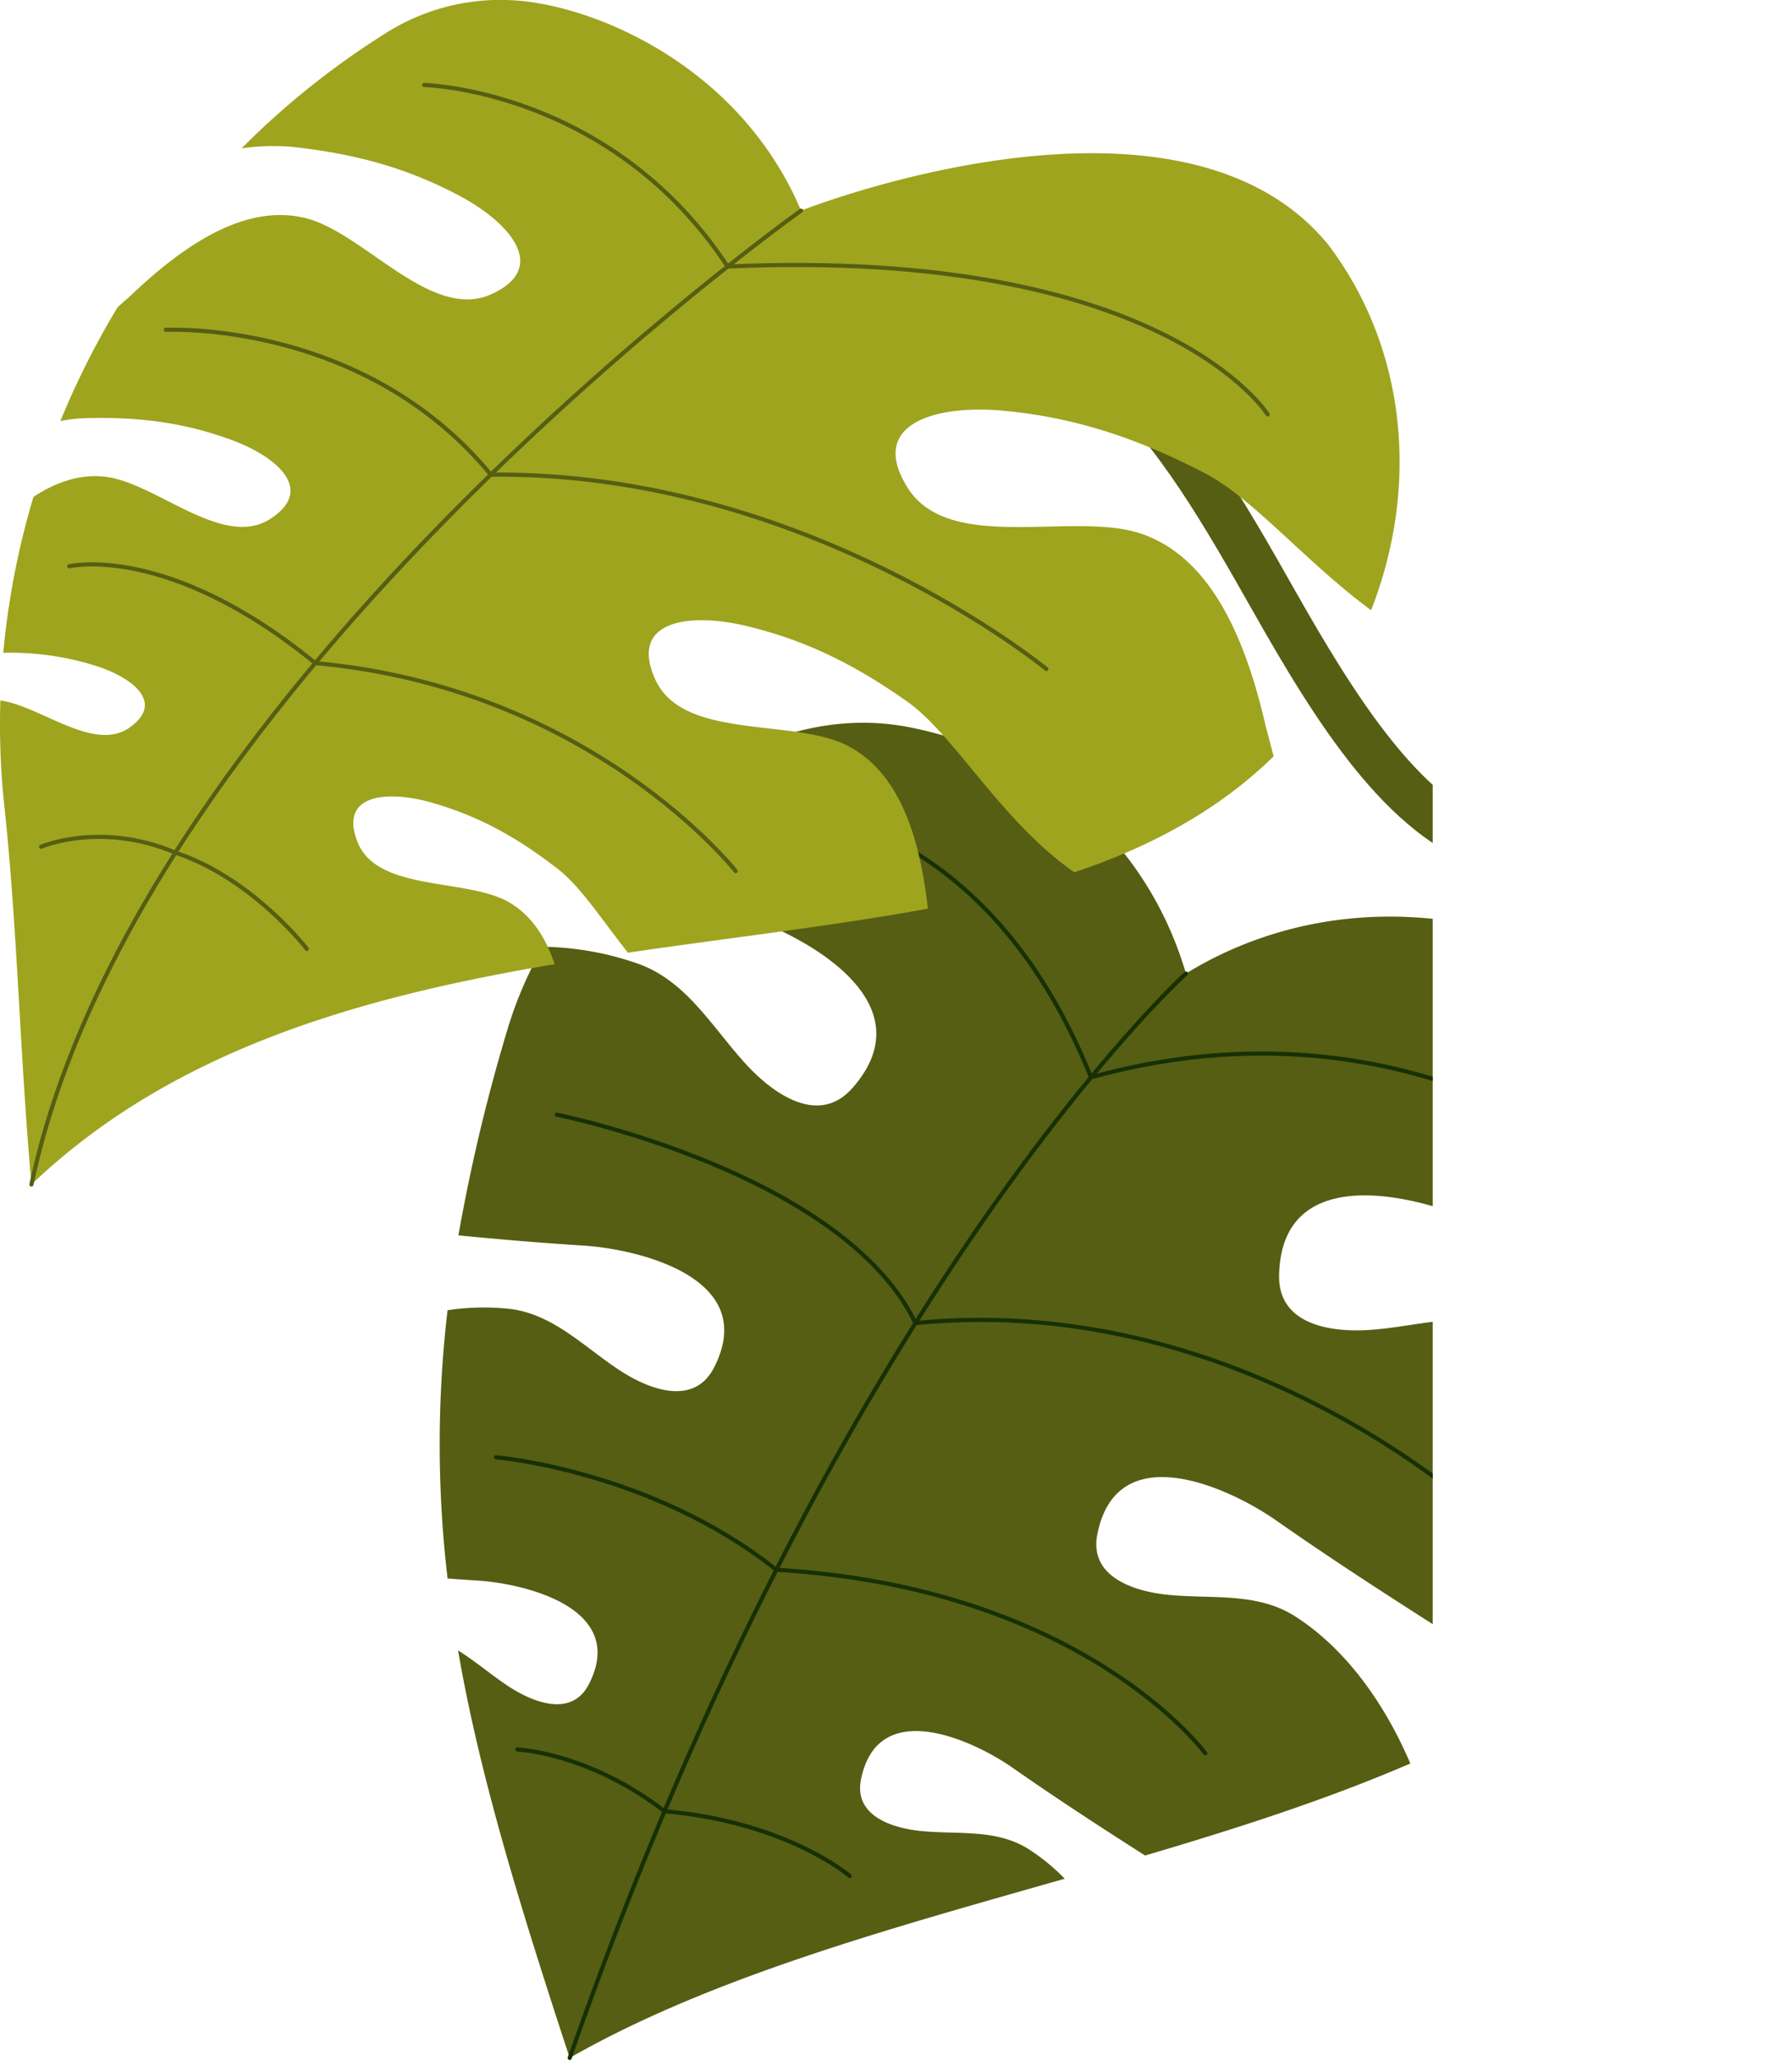
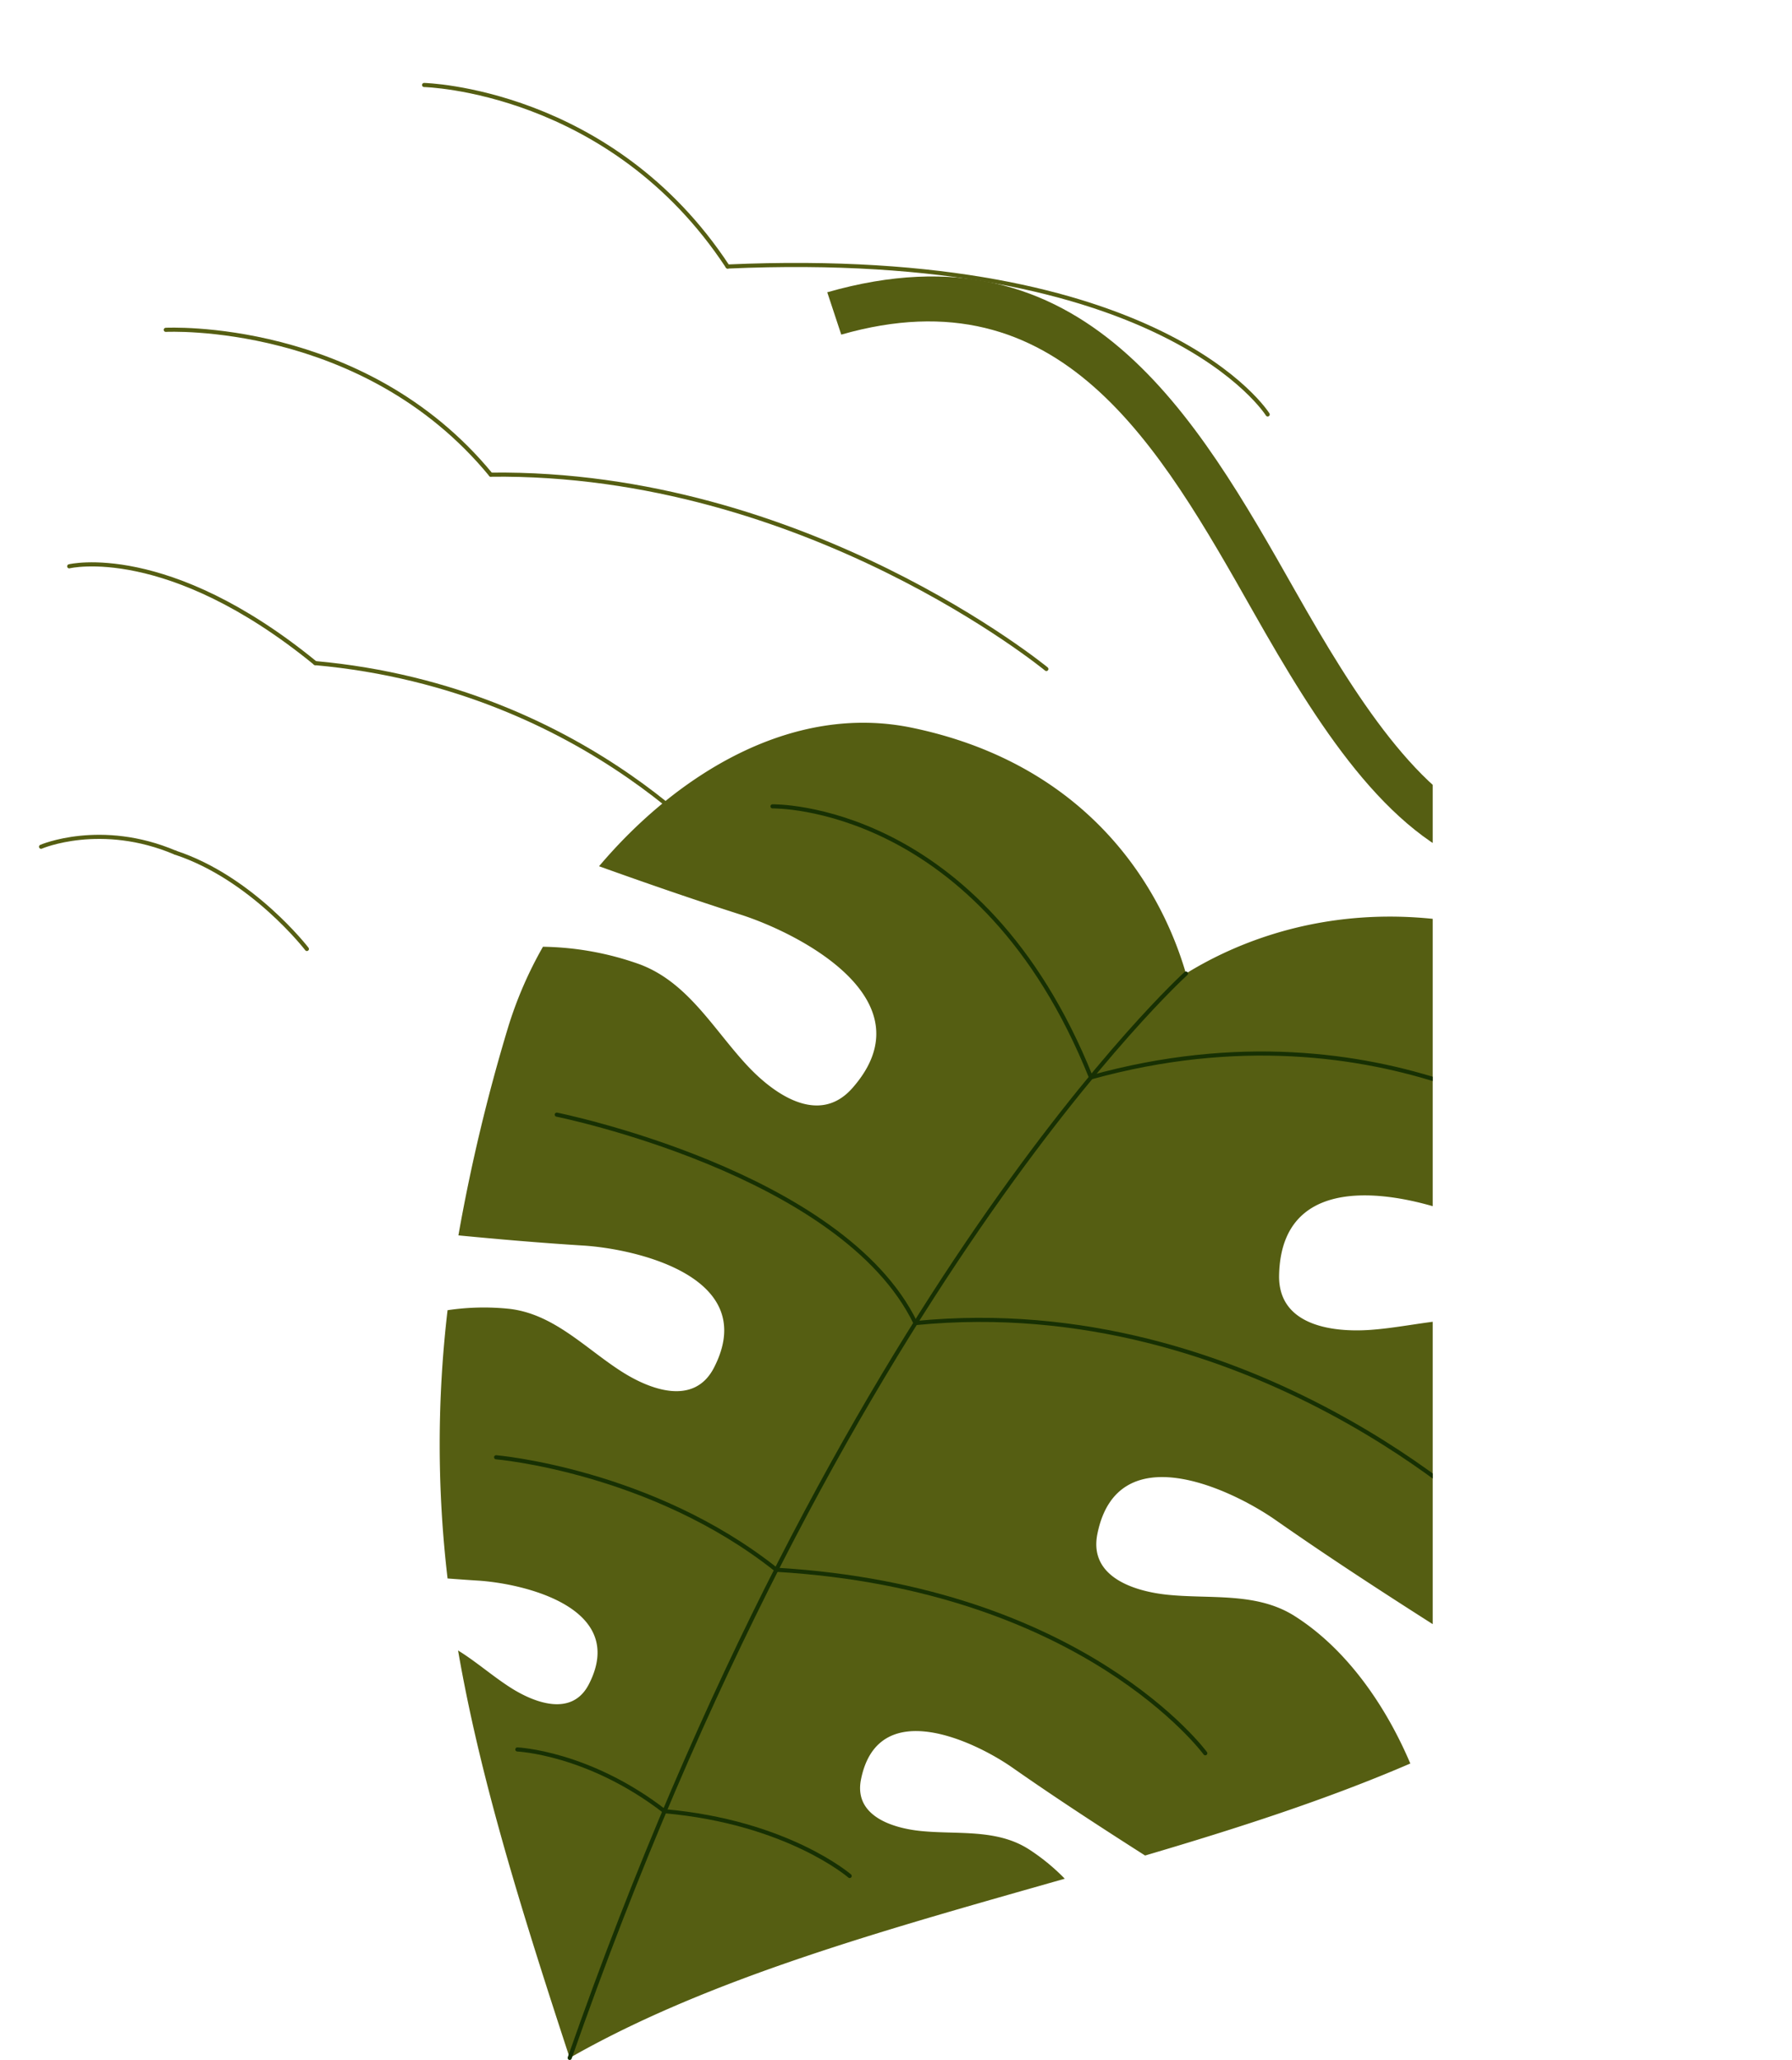
<svg xmlns="http://www.w3.org/2000/svg" id="d737fb7b-80e9-403d-9c13-e9496f0d13e0" data-name="Capa 1" viewBox="0 0 551.245 633.478">
  <defs>
    <style>.\33 1a6b880-3163-465c-af69-c25298743b2a,.\33 1f3142d-2bb9-4358-996d-d20435e7498a,.\37 68cce69-48fa-45e9-a0b7-fa74db2c9fe6{fill:none;}.\31 9c9624c-05df-4dec-84f2-20f3f656a4d4{clip-path:url(#d1d621b4-1c35-493d-8bed-63487b164fa5);}.c15711e5-7535-433f-882b-ea4a134aa78f{fill:#555e12;}.\37 68cce69-48fa-45e9-a0b7-fa74db2c9fe6{stroke:#173003;}.\33 1f3142d-2bb9-4358-996d-d20435e7498a,.\37 68cce69-48fa-45e9-a0b7-fa74db2c9fe6{stroke-linecap:round;stroke-linejoin:round;stroke-width:1.266px;}.\30 5c5500c-a7a8-4394-a620-5a7ae8974d88{clip-path:url(#491f5a76-934e-4f1b-b1ce-2dfcaf129b4a);}.\35 f56bebb-ae8e-4bb1-a5ff-61b4ad9dd6b9{fill:#9ea41e;}.\33 1f3142d-2bb9-4358-996d-d20435e7498a{stroke:#555e12;}</style>
    <clipPath id="d1d621b4-1c35-493d-8bed-63487b164fa5" transform="translate(-9.278 -7.169)">
      <rect class="31a6b880-3163-465c-af69-c25298743b2a" x="129.188" y="214.556" width="320.812" height="430.633" />
    </clipPath>
    <clipPath id="491f5a76-934e-4f1b-b1ce-2dfcaf129b4a" transform="translate(-9.278 -7.169)">
      <rect class="31a6b880-3163-465c-af69-c25298743b2a" width="450" height="378.585" />
    </clipPath>
  </defs>
  <title>hojas-nosotros</title>
  <path class="31a6b880-3163-465c-af69-c25298743b2a" d="M310.811-846.2" transform="translate(-9.278 -7.169)" />
  <path class="31a6b880-3163-465c-af69-c25298743b2a" d="M310.811,545.023" transform="translate(-9.278 -7.169)" />
  <path class="31a6b880-3163-465c-af69-c25298743b2a" d="M315.004-551.406" transform="translate(-9.278 -7.169)" />
  <path class="31a6b880-3163-465c-af69-c25298743b2a" d="M302.794,2362.594" transform="translate(-9.278 -7.169)" />
-   <path class="31a6b880-3163-465c-af69-c25298743b2a" d="M302.794-738.247" transform="translate(-9.278 -7.169)" />
  <path class="31a6b880-3163-465c-af69-c25298743b2a" d="M302.794,2362.594" transform="translate(-9.278 -7.169)" />
  <path class="31a6b880-3163-465c-af69-c25298743b2a" d="M302.794-738.247" transform="translate(-9.278 -7.169)" />
-   <path class="31a6b880-3163-465c-af69-c25298743b2a" d="M302.794,2362.594" transform="translate(-9.278 -7.169)" />
  <path class="31a6b880-3163-465c-af69-c25298743b2a" d="M302.794-738.247" transform="translate(-9.278 -7.169)" />
  <g class="19c9624c-05df-4dec-84f2-20f3f656a4d4">
    <path class="c15711e5-7535-433f-882b-ea4a134aa78f" d="M166.305,526.135c7.025,4.489,18.826,9.27,24.121-1.038,12.081-23.523-20.02-30.979-34.187-31.867-3.095-.191-6.189-.417-9.281-.648a352.603,352.603,0,0,1-.003-82.499,75.361,75.361,0,0,1,18.828-.44c13.808,1.51,23.497,12.145,34.724,19.314,8.278,5.287,22.175,10.918,28.413-1.223,14.23-27.708-23.583-36.491-40.269-37.536-12.804-.798-25.588-1.891-38.36-3.126a552.461,552.461,0,0,1,15.352-64.205,122.273,122.273,0,0,1,10.658-24.552,92.144,92.144,0,0,1,29.721,5.388c15.008,5.588,22.837,20.214,33.365,31.404,7.757,8.246,21.703,18.467,32.107,6.655,23.737-26.953-16.055-47.453-34.415-53.336-14.597-4.674-29.09-9.689-43.523-14.869,24.075-28.425,59.442-50.241,96.321-42.577,50.484,10.493,75.164,44.593,84.217,75.572C402.865,288.8,447.808,279.05,500.331,304.58c46.022,22.369,63.517,76.546,59.678,119.378-32.11-13.102-64.344-26.042-95.823-40.622-17.495-8.101-60.662-19.951-61.437,15.957-.341,15.737,16.844,17.654,28.139,16.836,15.32-1.108,30.985-6.571,45.813-.524,20.885,8.518,38.577,26.733,50.797,46.085,3.919,6.204,6.403,13.484,8.443,20.992-13.831,18.314-31.453,33.177-51.659,45.66-27.693-17.582-55.655-34.872-82.556-53.689-13.698-9.582-48.746-26.279-54.883,4.258-2.69,13.385,11.69,17.64,21.458,18.663,13.249,1.391,27.453-.888,39.193,6.537,16.017,10.129,28.072,27.575,35.615,45.368-25.53,11.017-53.278,19.957-81.585,28.295-13.755-8.769-27.433-17.669-40.798-27.019-11.63-8.136-41.383-22.311-46.591,3.615-2.285,11.361,9.923,14.976,18.212,15.844,11.251,1.18,23.309-.752,33.275,5.55a63.153,63.153,0,0,1,11.19,9.148c-54.418,15.508-109.073,30.418-152.286,55.1-15.494-47.205-27.667-86.739-34.343-125.292,5.553,3.419,10.62,7.901,16.122,11.415" transform="translate(-9.278 -7.169)" />
    <path class="768cce69-48fa-45e9-a0b7-fa74db2c9fe6" d="M374.095,306.551S267.443,402.869,184.528,640.014" transform="translate(-9.278 -7.169)" />
    <path class="768cce69-48fa-45e9-a0b7-fa74db2c9fe6" d="M495.729,361.024S435.538,313.328,344.88,338.477" transform="translate(-9.278 -7.169)" />
    <path class="768cce69-48fa-45e9-a0b7-fa74db2c9fe6" d="M468.514,476.153S394.119,403.879,290.9,414.039" transform="translate(-9.278 -7.169)" />
    <path class="768cce69-48fa-45e9-a0b7-fa74db2c9fe6" d="M380.041,546.331s-37.284-50.86-131.953-56.425" transform="translate(-9.278 -7.169)" />
    <path class="768cce69-48fa-45e9-a0b7-fa74db2c9fe6" d="M270.652,584.073s-19.115-16.564-56.96-19.919" transform="translate(-9.278 -7.169)" />
    <path class="768cce69-48fa-45e9-a0b7-fa74db2c9fe6" d="M168.42,545.163s21.822.911,45.272,18.991" transform="translate(-9.278 -7.169)" />
    <path class="768cce69-48fa-45e9-a0b7-fa74db2c9fe6" d="M161.889,455.308s47.736,4.044,86.198,34.597" transform="translate(-9.278 -7.169)" />
    <path class="768cce69-48fa-45e9-a0b7-fa74db2c9fe6" d="M180.549,349.947S268.456,367.641,290.9,414.039" transform="translate(-9.278 -7.169)" />
    <path class="768cce69-48fa-45e9-a0b7-fa74db2c9fe6" d="M246.914,255.141s64.02-1.333,97.966,83.335" transform="translate(-9.278 -7.169)" />
  </g>
  <g class="05c5500c-a7a8-4394-a620-5a7ae8974d88">
    <path class="c15711e5-7535-433f-882b-ea4a134aa78f" d="M465.113,274.05l5.076-12.781c-24.136-8.298-44.15-40.035-62.406-72.268-30.424-53.718-64.905-114.603-144.029-91.951l4.307,13.021c67.511-19.326,97.64,33.85,126.77,85.283,19.601,34.606,40.885,68.587,70.282,78.695" transform="translate(-9.278 -7.169)" />
-     <path class="5f56bebb-ae8e-4bb1-a5ff-61b4ad9dd6b9" d="M38.753,211.935a87.707,87.707,0,0,0-28.471-4.017,245.433,245.433,0,0,1,9.293-47.942c7.468-4.914,14.641-6.945,21.692-6.244,15.679,1.553,36.347,22.389,51.048,13.07,14.16-8.978,2.01-19.273-11.832-24.347-13.784-5.052-27.659-7.248-45.608-6.672a43.901,43.901,0,0,0-7.031.879,256.602,256.602,0,0,1,17.594-34.994c2.314-2.085,4.023-3.58,3.902-3.465,21.073-20.179,38.441-27.684,53.77-24.002,18.013,4.329,38.736,31.919,57.356,23.424,17.935-8.179,5.44-22.123-9.868-30.256-15.242-8.101-31.048-12.882-52.046-15.098A68.27,68.27,0,0,0,83.583,52.8,249.397,249.397,0,0,1,128.627,16.939a65.668,65.668,0,0,1,37.562-9.72c23.838.879,70.111,18.973,89.51,64.725,0,0,115.977-45.975,162.14,10.438,24.616,32.518,27.847,75.262,13.194,112.443-20.39-15.118-36.356-34.479-51.164-42.158-22.351-11.592-41.223-17.217-61.712-19.172-20.581-1.961-42.178,3.708-29.703,23.63,12.951,20.686,51.702,6.846,72.471,14.372,17.674,6.404,30.03,25.287,37.747,59.214-.061-.249,1.108,4.002,2.392,9.076-17.594,17.111-38.707,28.081-61.313,35.641-22.704-15.902-36.752-42.143-51.387-52.495-17.484-12.361-32.732-19.294-49.77-23.323-17.111-4.046-35.968-1.779-27.771,16.457,8.509,18.932,42.765,11.777,59.39,20.532,13.446,7.08,21.521,23.121,24.489,49.996-1.822.333-3.647.671-5.469.986-27.766,4.819-57.235,8.223-86.794,12.556-8.04-10.163-14.571-20.309-21.495-25.698-13.513-10.516-25.438-16.613-38.895-20.454-13.521-3.858-28.662-2.739-22.785,12.125,6.1,15.436,33.726,10.976,46.684,18.576,6.305,3.702,10.936,9.927,13.929,18.988-59.332,9.987-117.362,26.175-160.928,67.748-3.563-39.601-4.269-78.597-8.359-116.607A234.779,234.779,0,0,1,9.391,222.569C21.81,224.316,38.152,238.61,49.096,230.946c10.982-7.685.902-15.465-10.343-19.012" transform="translate(-9.278 -7.169)" />
-     <path class="31f3142d-2bb9-4358-996d-d20435e7498a" d="M255.697,71.944S51.784,216.693,18.949,371.42" transform="translate(-9.278 -7.169)" />
    <path class="31f3142d-2bb9-4358-996d-d20435e7498a" d="M399.232,134.618S367.206,83.202,233.098,89.129" transform="translate(-9.278 -7.169)" />
    <path class="31f3142d-2bb9-4358-996d-d20435e7498a" d="M331.153,212.896S257.073,152,160.258,153.137" transform="translate(-9.278 -7.169)" />
    <path class="31f3142d-2bb9-4358-996d-d20435e7498a" d="M235.589,275.054s-44.156-56.274-129.33-63.965" transform="translate(-9.278 -7.169)" />
    <path class="31f3142d-2bb9-4358-996d-d20435e7498a" d="M139.735,33.305S197.25,34.615,233.1,89.131" transform="translate(-9.278 -7.169)" />
    <path class="31f3142d-2bb9-4358-996d-d20435e7498a" d="M60.272,108.599s60.752-3.155,99.985,44.535" transform="translate(-9.278 -7.169)" />
    <path class="31f3142d-2bb9-4358-996d-d20435e7498a" d="M30.563,181.32s30.212-7.38,75.696,29.768" transform="translate(-9.278 -7.169)" />
    <path class="31f3142d-2bb9-4358-996d-d20435e7498a" d="M21.908,267.56s18.389-7.93,41.33,1.823" transform="translate(-9.278 -7.169)" />
    <path class="31f3142d-2bb9-4358-996d-d20435e7498a" d="M103.677,298.994s-16.769-21.799-40.44-29.61" transform="translate(-9.278 -7.169)" />
  </g>
  <path class="31a6b880-3163-465c-af69-c25298743b2a" d="M302.794,2362.594" transform="translate(-9.278 -7.169)" />
  <path class="31a6b880-3163-465c-af69-c25298743b2a" d="M302.794-738.247" transform="translate(-9.278 -7.169)" />
  <path class="31a6b880-3163-465c-af69-c25298743b2a" d="M302.794,2362.594" transform="translate(-9.278 -7.169)" />
  <path class="31a6b880-3163-465c-af69-c25298743b2a" d="M302.794-738.247" transform="translate(-9.278 -7.169)" />
  <path class="31a6b880-3163-465c-af69-c25298743b2a" d="M302.794,2362.594" transform="translate(-9.278 -7.169)" />
-   <path class="31a6b880-3163-465c-af69-c25298743b2a" d="M302.794-738.247" transform="translate(-9.278 -7.169)" />
  <path class="31a6b880-3163-465c-af69-c25298743b2a" d="M302.794-738.246" transform="translate(-9.278 -7.169)" />
  <path class="31a6b880-3163-465c-af69-c25298743b2a" d="M302.794,2362.594" transform="translate(-9.278 -7.169)" />
</svg>